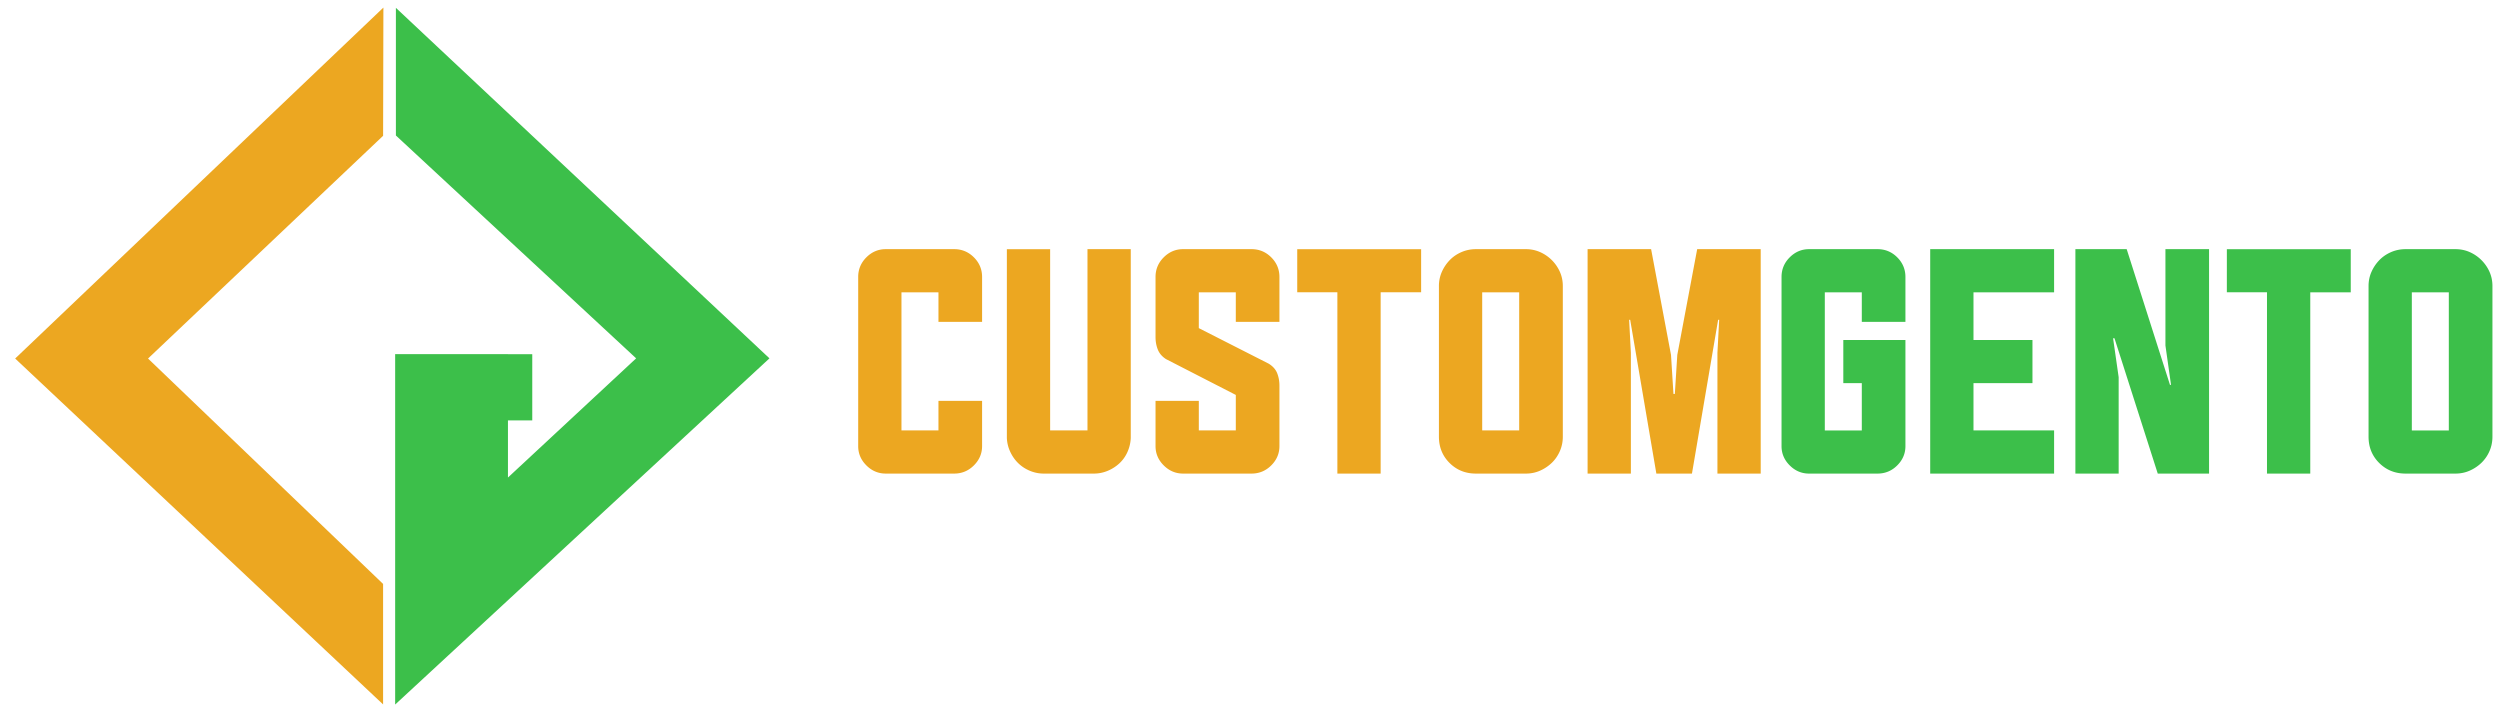
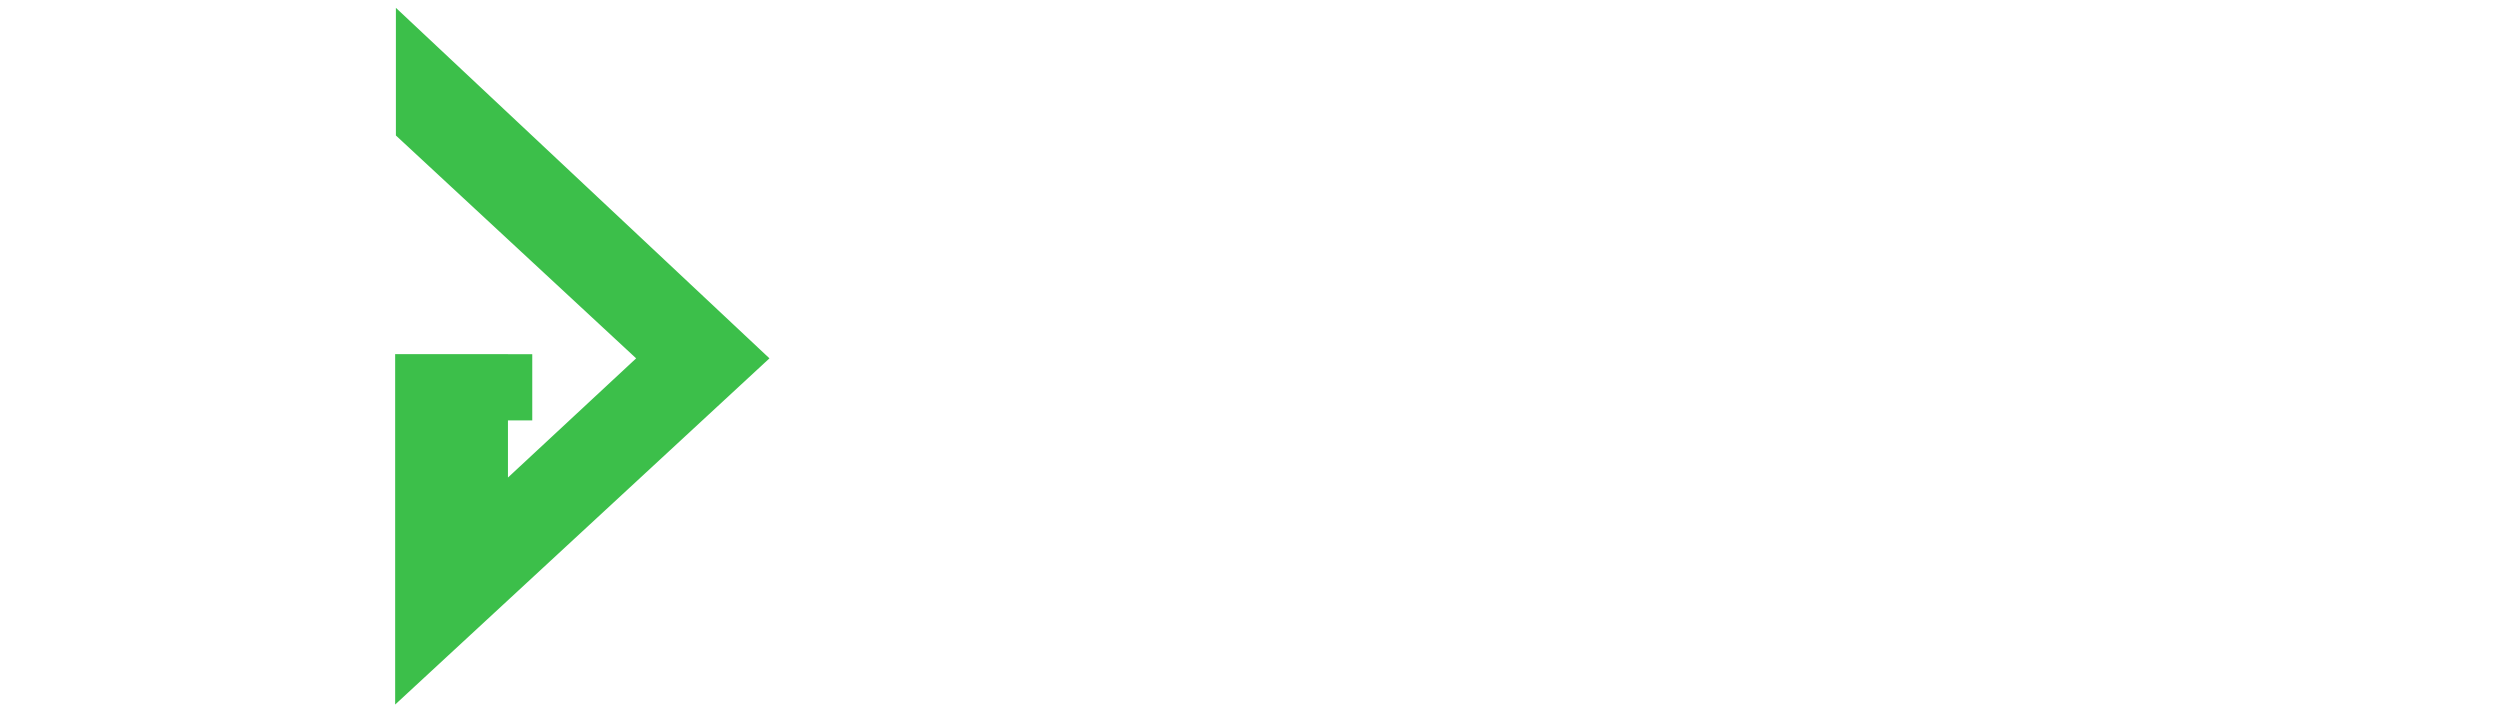
<svg xmlns="http://www.w3.org/2000/svg" viewBox="0 0 330 94" fill-rule="evenodd" clip-rule="evenodd" stroke-linejoin="round" stroke-miterlimit="2">
-   <path d="M50.569 77.079L19.54 47.326 50.57 17.925 50.609 1 2.001 47.326l48.567 45.657V77.079z" fill="#ECA721" fill-rule="nonzero" />
  <path d="M52.16 46.743h14.89v.014h3.208v8.739H67.05v7.538L83.97 47.302 52.258 17.885V1.035l49.309 46.267L52.16 93V46.743z" fill="#3CBF4A" />
-   <path d="M113.281 58.884c0 .98.361 1.831 1.082 2.55.722.72 1.574 1.079 2.557 1.079h9.03c1.014 0 1.88-.36 2.603-1.08.721-.718 1.083-1.57 1.083-2.549v-5.97h-5.759v3.903h-4.883V38.584h4.883v3.904h5.759v-5.925c0-1.01-.362-1.875-1.083-2.595-.723-.72-1.59-1.079-2.603-1.079h-9.03c-.983 0-1.835.36-2.557 1.079-.72.72-1.082 1.584-1.082 2.595v22.321zm35.98-25.995h-5.713v23.928h-4.93V32.89h-5.712v24.938c.03.644.184 1.257.46 1.838.277.582.63 1.079 1.06 1.492.43.414.936.744 1.52.988a4.717 4.717 0 001.843.368h6.588c.645 0 1.26-.123 1.843-.368a5.22 5.22 0 001.543-.988c.445-.413.799-.91 1.06-1.492a5.05 5.05 0 00.437-1.838V32.89zm57.031 4.869c0-.674-.131-1.302-.392-1.884a5.128 5.128 0 00-2.602-2.595 4.61 4.61 0 00-1.889-.39h-6.588c-.675 0-1.313.13-1.912.39s-1.113.613-1.543 1.056a5.31 5.31 0 00-1.037 1.539 4.546 4.546 0 00-.391 1.884v19.886c0 1.378.468 2.535 1.405 3.468.936.933 2.096 1.401 3.478 1.401h6.588c.675 0 1.304-.13 1.889-.39a5.33 5.33 0 001.543-1.033c.445-.43.798-.942 1.06-1.54.26-.597.391-1.231.391-1.906V37.758zm-52.679 23.675c.722.72 1.574 1.08 2.557 1.08h9.03c1.014 0 1.88-.36 2.603-1.08.721-.718 1.083-1.57 1.083-2.549v-7.991c0-.581-.1-1.126-.3-1.631-.2-.505-.576-.925-1.129-1.263l-9.213-4.685v-4.73h4.883v3.904h5.759v-5.925c0-1.01-.362-1.875-1.083-2.595-.723-.72-1.59-1.079-2.603-1.079h-9.03c-.983 0-1.835.36-2.557 1.079-.721.72-1.082 1.584-1.082 2.595v7.945c0 .582.1 1.126.3 1.632.2.505.559.926 1.082 1.262l9.214 4.73v4.685h-4.883v-3.903h-5.713v5.97c0 .98.36 1.831 1.082 2.55zm17.622-22.85h5.298v23.93h5.712v-23.93h5.344V32.89h-16.354v5.695zm38.328 23.93h5.713V46.576l-.23-4.363h.138l3.454 20.3h4.7l3.454-20.3h.138l-.23 4.363v15.937h5.713V32.889h-8.385l-2.626 13.962-.322 5.144h-.185l-.321-5.144-2.627-13.962h-8.384v29.624zm-9.03-5.696h-4.883V38.584h4.883v18.233z" fill="#ECA721" fill-rule="nonzero" />
-   <path d="M328.611 59.55a4.775 4.775 0 01-1.06 1.54c-.446.43-.96.773-1.543 1.032-.584.261-1.214.391-1.89.391h-6.586c-1.383 0-2.542-.468-3.479-1.401-.937-.933-1.404-2.09-1.404-3.468V37.758c0-.674.13-1.302.391-1.884a5.307 5.307 0 011.036-1.539c.43-.443.945-.796 1.543-1.056.6-.26 1.236-.39 1.913-.39h6.587c.675 0 1.305.13 1.89.39a5.131 5.131 0 012.603 2.595c.26.582.39 1.21.39 1.884v19.886c0 .675-.13 1.309-.39 1.906zm-5.367-20.966h-4.883v18.233h4.883V38.584zm-18.289 23.929h-5.712v-23.93h-5.298V32.89h16.354v5.695h-5.344v23.929zm-25.844-17.866h-.184l.737 5.143v12.723h-5.712V32.889h6.771l5.713 17.912h.138l-.737-5.19V32.889h5.758v29.624h-6.771l-5.713-17.866zm-24.324-11.758h16.354v5.695H260.5v6.292h7.785v5.695H260.5v6.246h10.641v5.696h-16.354V32.889zm-6.956 29.624h-9.03c-.982 0-1.835-.36-2.556-1.08-.722-.718-1.082-1.57-1.082-2.549V36.563c0-1.01.36-1.875 1.082-2.595.721-.72 1.574-1.079 2.556-1.079h9.03c1.014 0 1.882.36 2.603 1.079.721.72 1.083 1.584 1.083 2.595v5.925h-5.759v-3.904h-4.883v18.233h4.883v-6.246h-2.441v-5.695h8.2v14.008c0 .98-.362 1.831-1.083 2.55-.721.72-1.589 1.079-2.603 1.079z" fill="#3CBF4A" />
</svg>